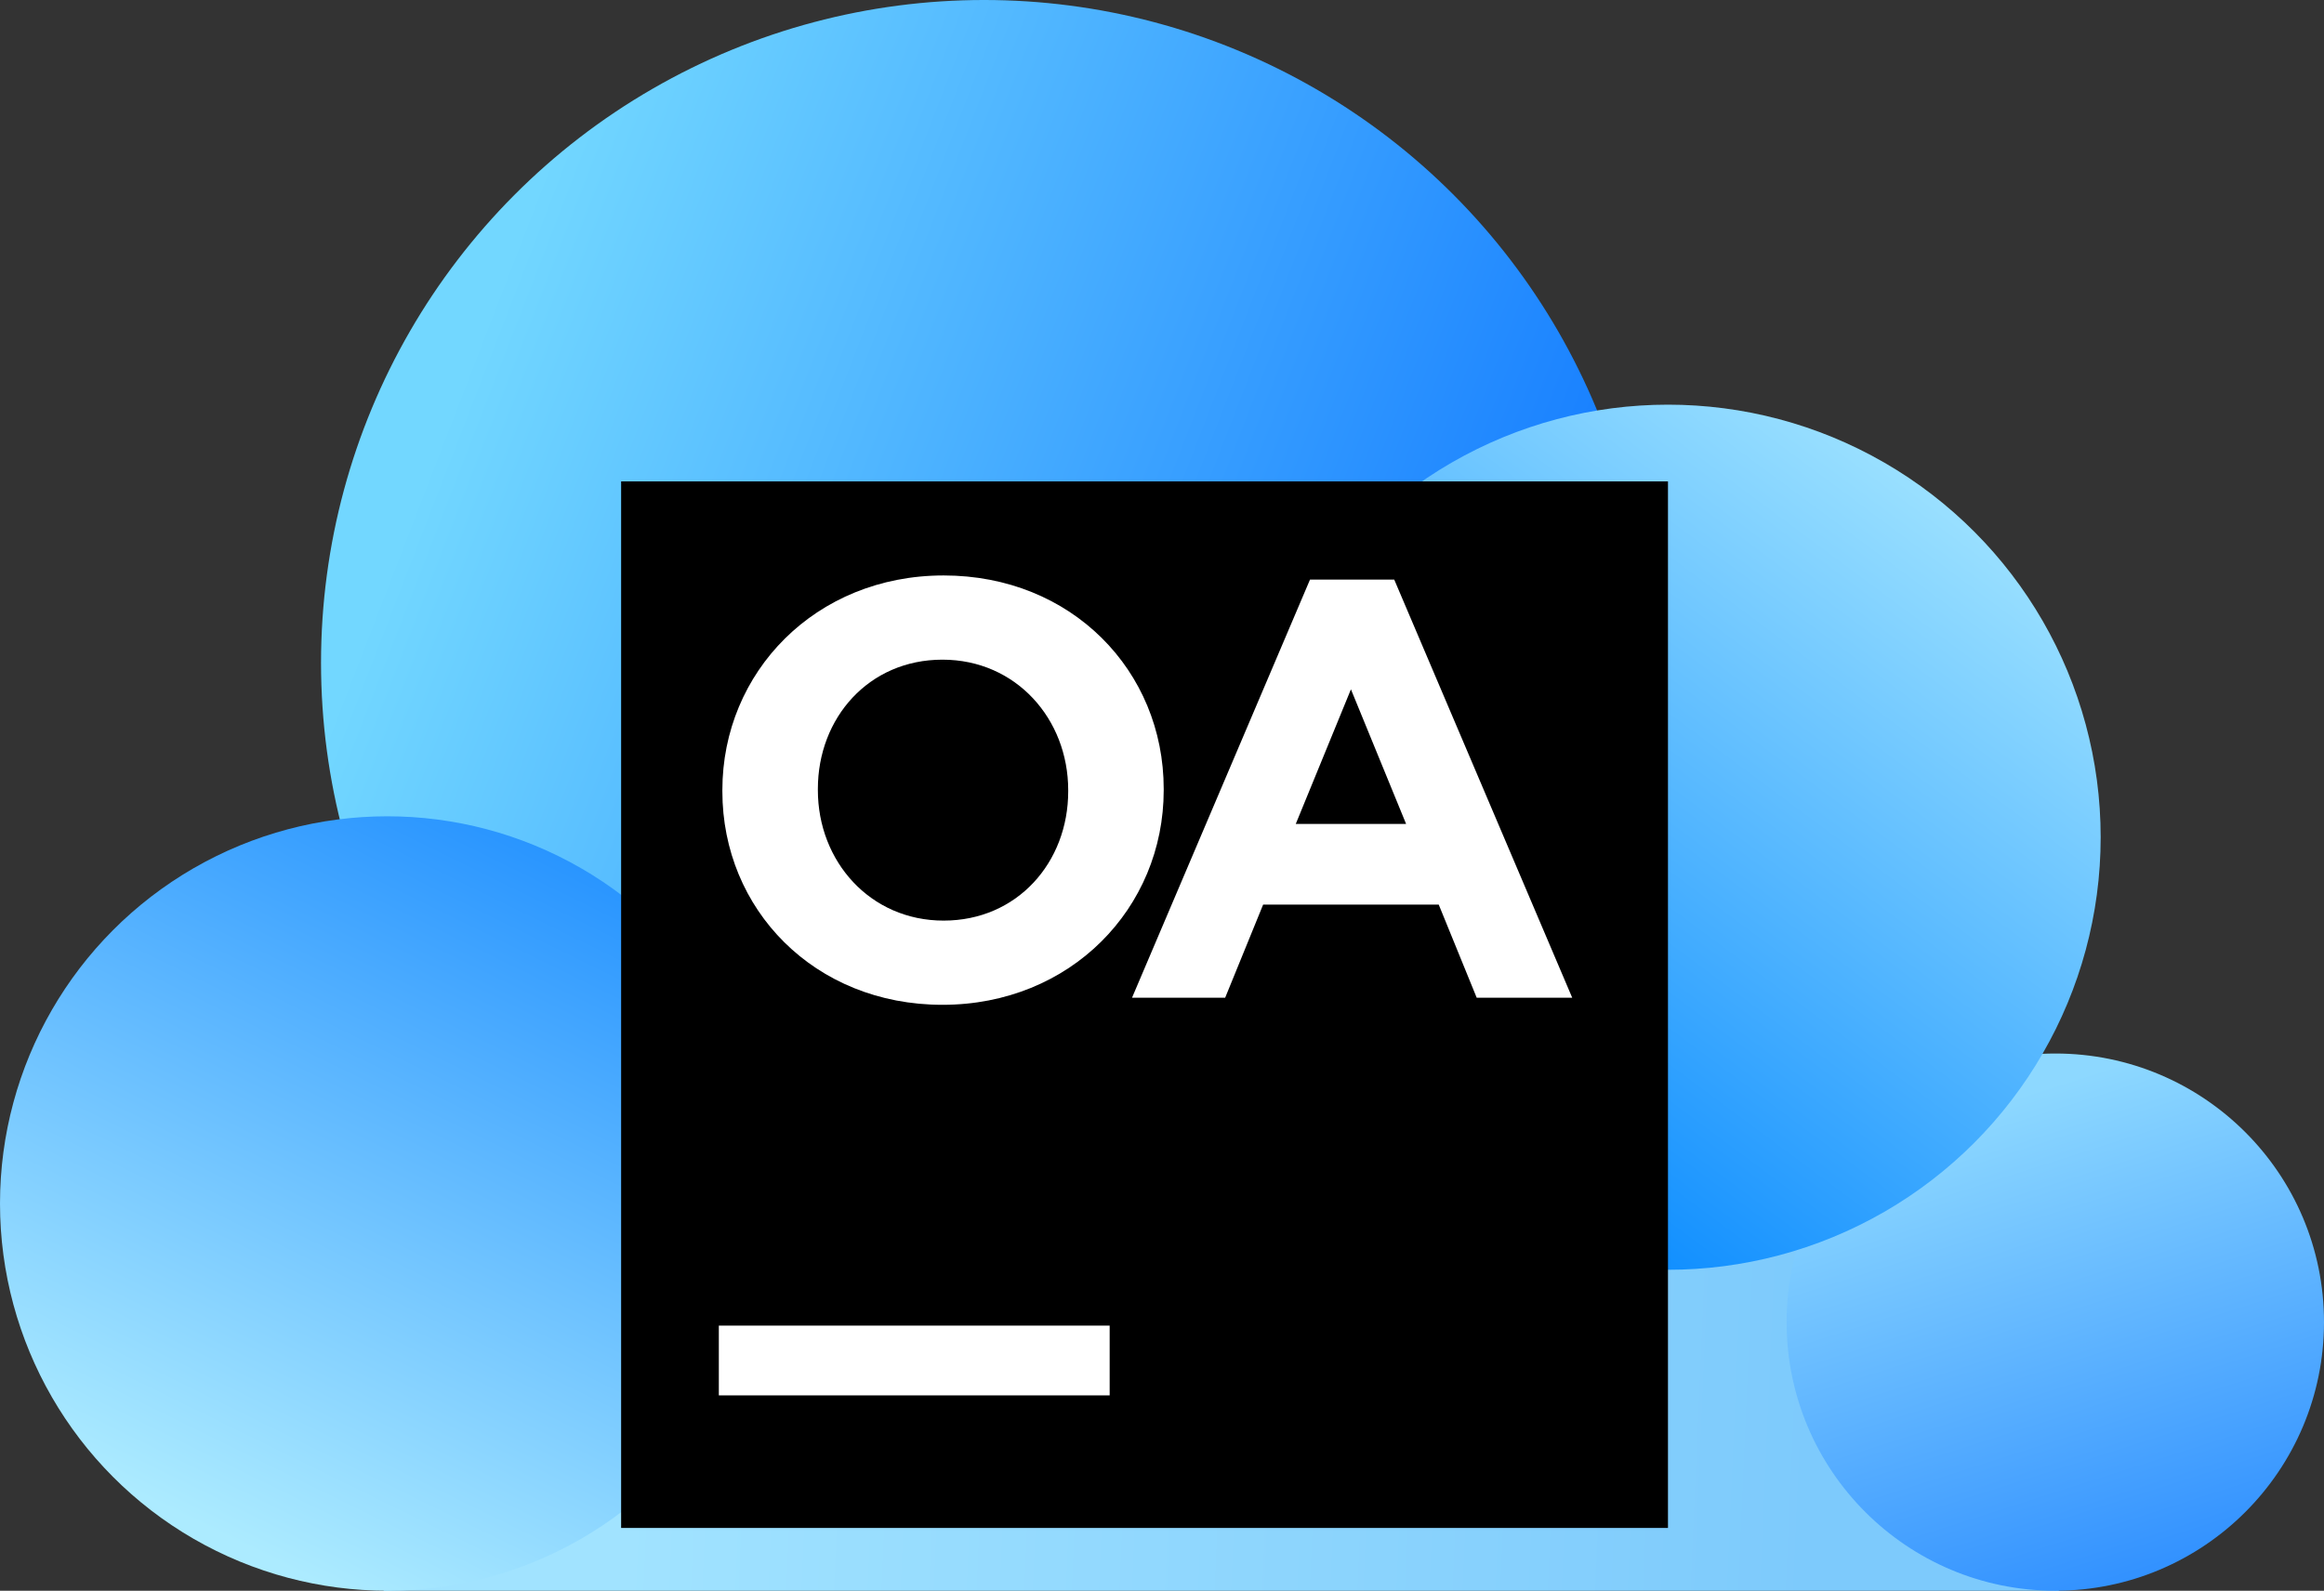
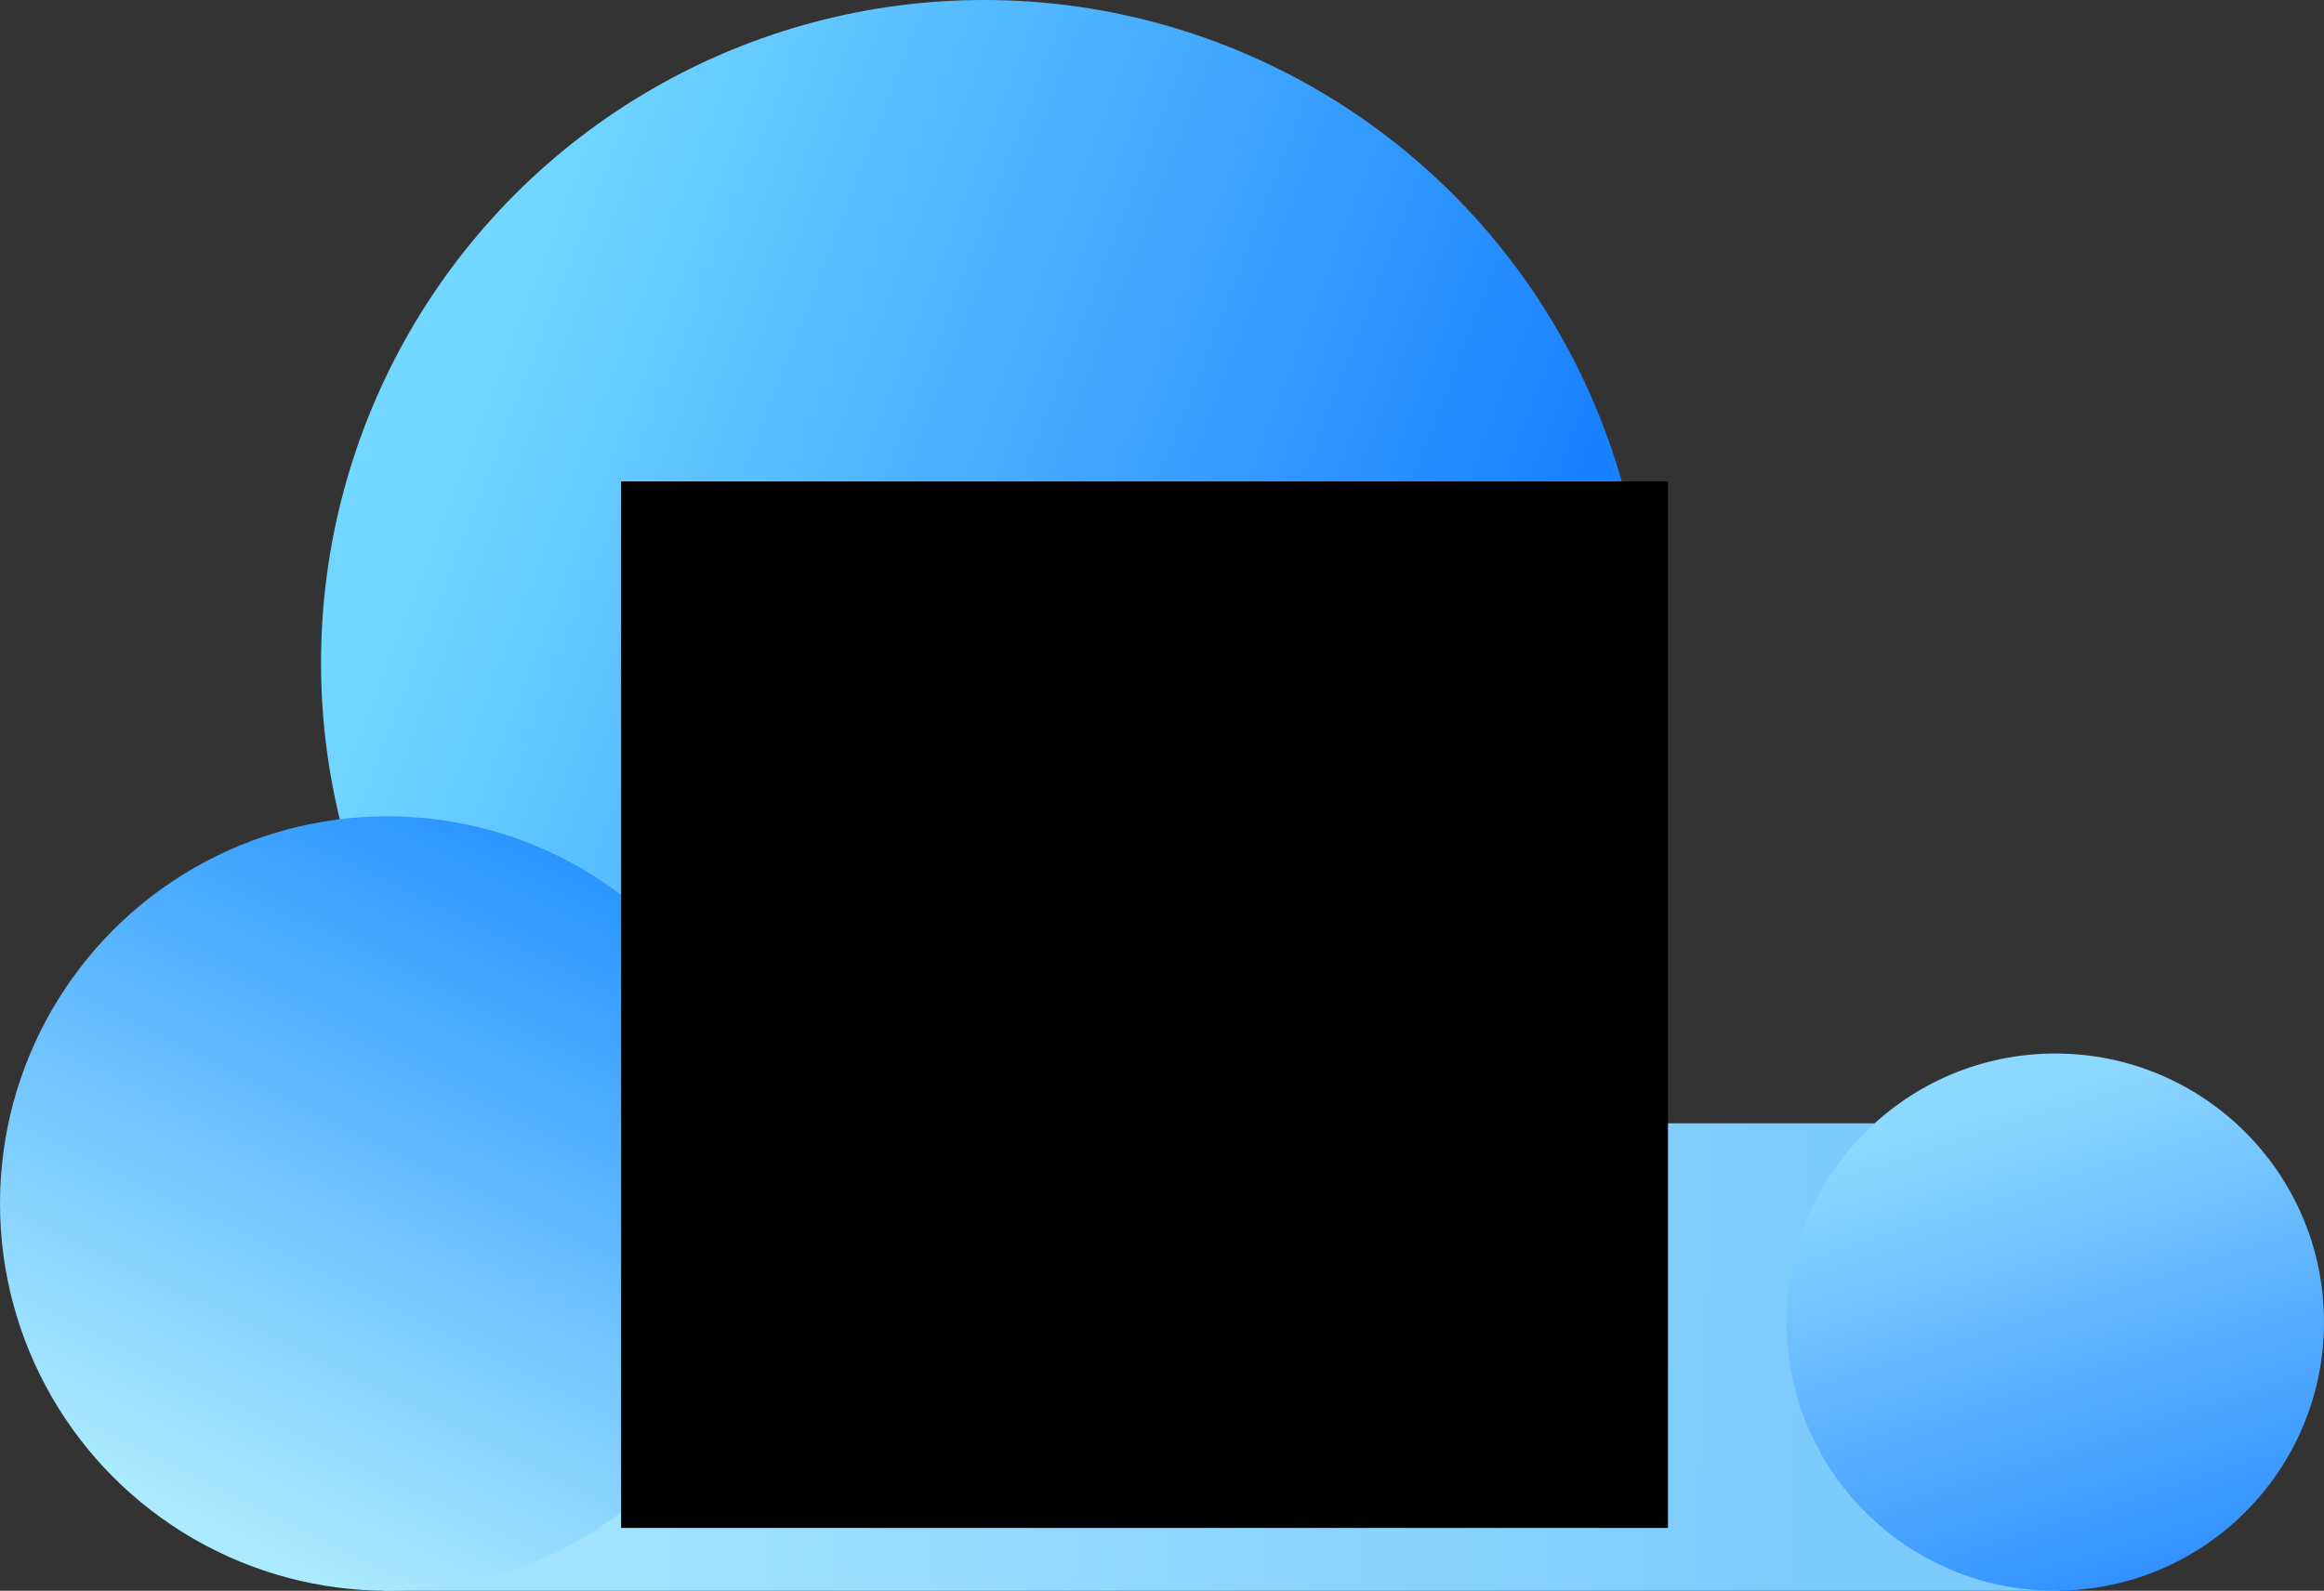
<svg xmlns="http://www.w3.org/2000/svg" width="333" height="228" viewBox="0 0 333 228" fill="none">
  <rect x="0" y="0" width="333" height="228" fill="#333333" stroke="none" />
  <circle cx="141" cy="95" r="95" fill="url(#paint0_linear)" />
  <path d="M55 161H295V228H55V161Z" fill="url(#paint1_linear)" />
  <circle cx="55.5" cy="172.5" r="55.5" fill="url(#paint2_linear)" />
  <circle cx="294.5" cy="189.5" r="38.5" fill="url(#paint3_linear)" />
-   <circle cx="239" cy="120" r="62" fill="url(#paint4_linear)" />
  <rect x="89" y="69" width="150" height="150" fill="black" />
-   <rect x="103" y="190" width="56" height="10" fill="white" />
-   <path d="M135.04 144.02C153.4 144.02 166.745 130.165 166.745 113.25V113.08C166.745 96.165 153.57 82.48 135.21 82.48C116.85 82.48 103.505 96.335 103.505 113.25V113.42C103.505 130.335 116.68 144.02 135.04 144.02ZM135.21 131.95C124.67 131.95 117.19 123.45 117.19 113.25V113.08C117.19 102.88 124.5 94.55 135.04 94.55C145.58 94.55 153.06 103.05 153.06 113.25V113.42C153.06 123.62 145.75 131.95 135.21 131.95Z" fill="white" />
-   <path d="M162.207 143H175.552L180.992 129.655H206.152L211.592 143H225.277L199.777 83.075H187.707L162.207 143ZM185.667 118.095L193.572 98.8L201.477 118.095H185.667Z" fill="white" />
  <defs>
    <linearGradient id="paint0_linear" x1="72.219" y1="38.826" x2="216.27" y2="94.533" gradientUnits="userSpaceOnUse">
      <stop stop-color="#72D7FF" />
      <stop offset="1" stop-color="#1981FF" />
    </linearGradient>
    <linearGradient id="paint1_linear" x1="89.046" y1="222" x2="259.214" y2="229.474" gradientUnits="userSpaceOnUse">
      <stop stop-color="#A1E3FF" />
      <stop offset="1" stop-color="#7DCAFC" />
    </linearGradient>
    <linearGradient id="paint2_linear" x1="111" y1="100" x2="48.105" y2="228.089" gradientUnits="userSpaceOnUse">
      <stop stop-color="#007AFF" />
      <stop offset="1" stop-color="#ACEBFF" />
    </linearGradient>
    <linearGradient id="paint3_linear" x1="294" y1="155.5" x2="318.5" y2="232" gradientUnits="userSpaceOnUse">
      <stop stop-color="#8DD8FF" />
      <stop offset="1" stop-color="#2688FF" />
    </linearGradient>
    <linearGradient id="paint4_linear" x1="204.5" y1="174.5" x2="285" y2="66" gradientUnits="userSpaceOnUse">
      <stop stop-color="#0085FF" />
      <stop offset="1" stop-color="#A4E6FF" />
    </linearGradient>
  </defs>
</svg>